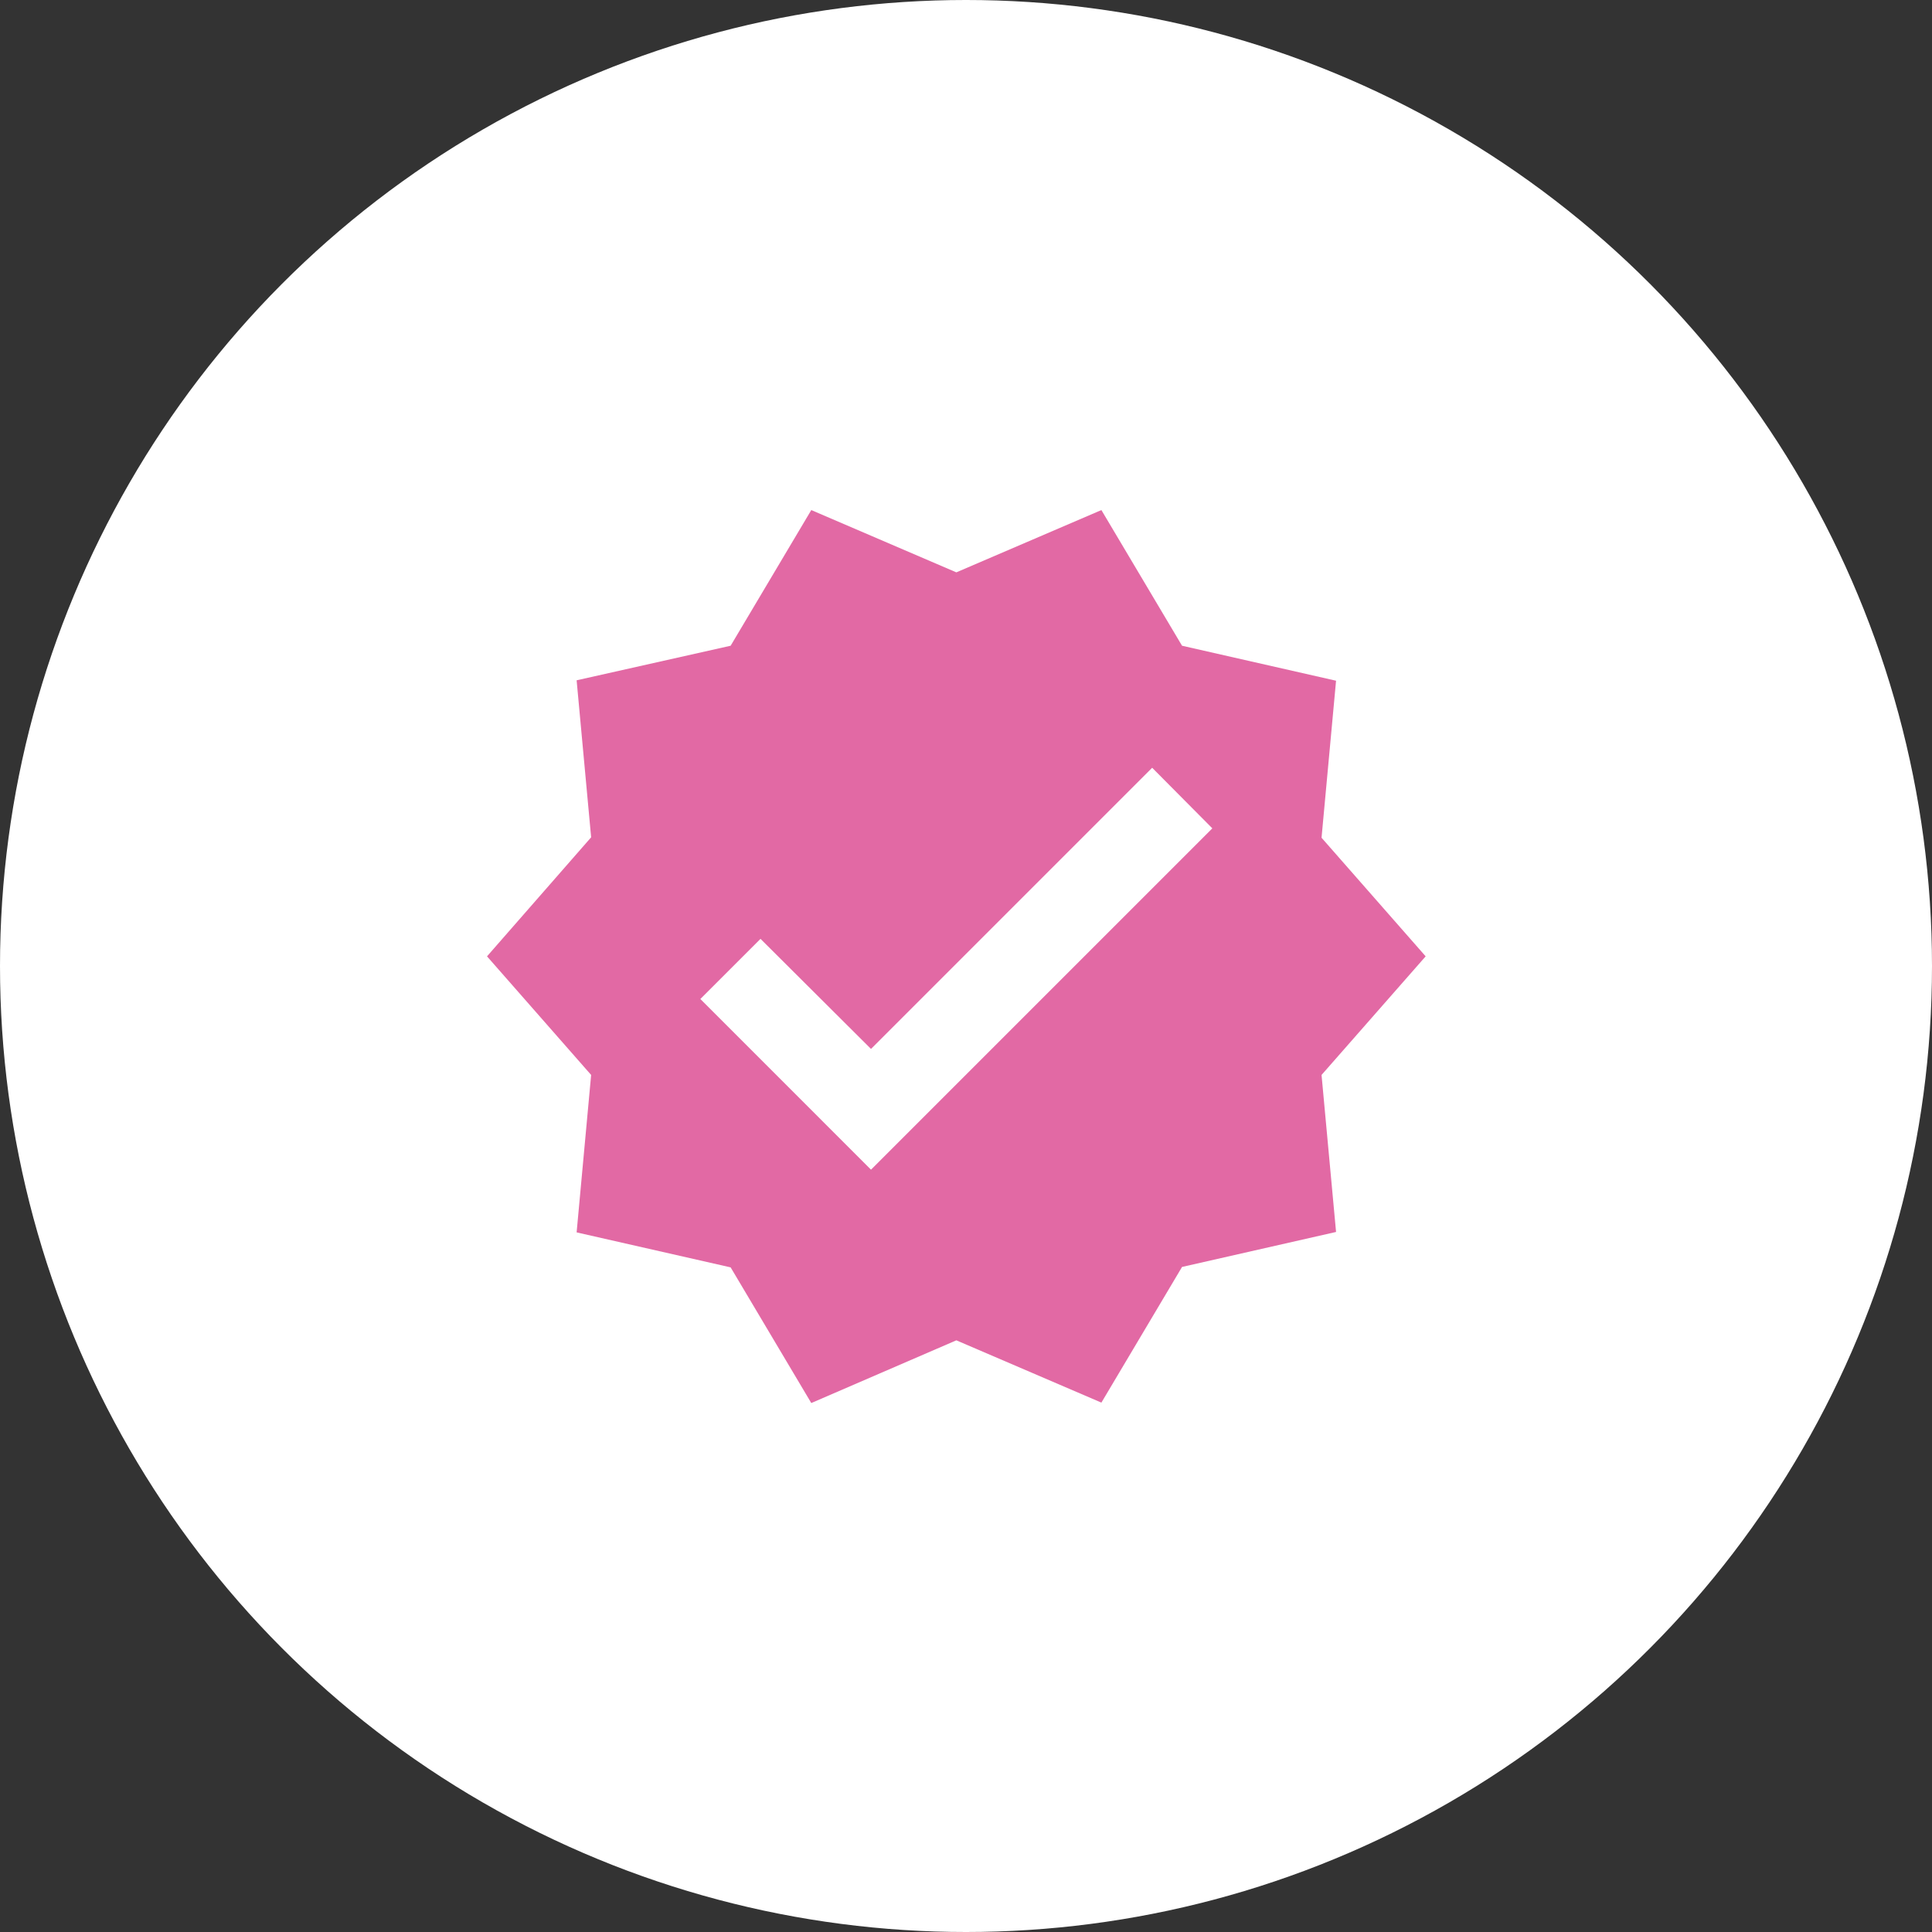
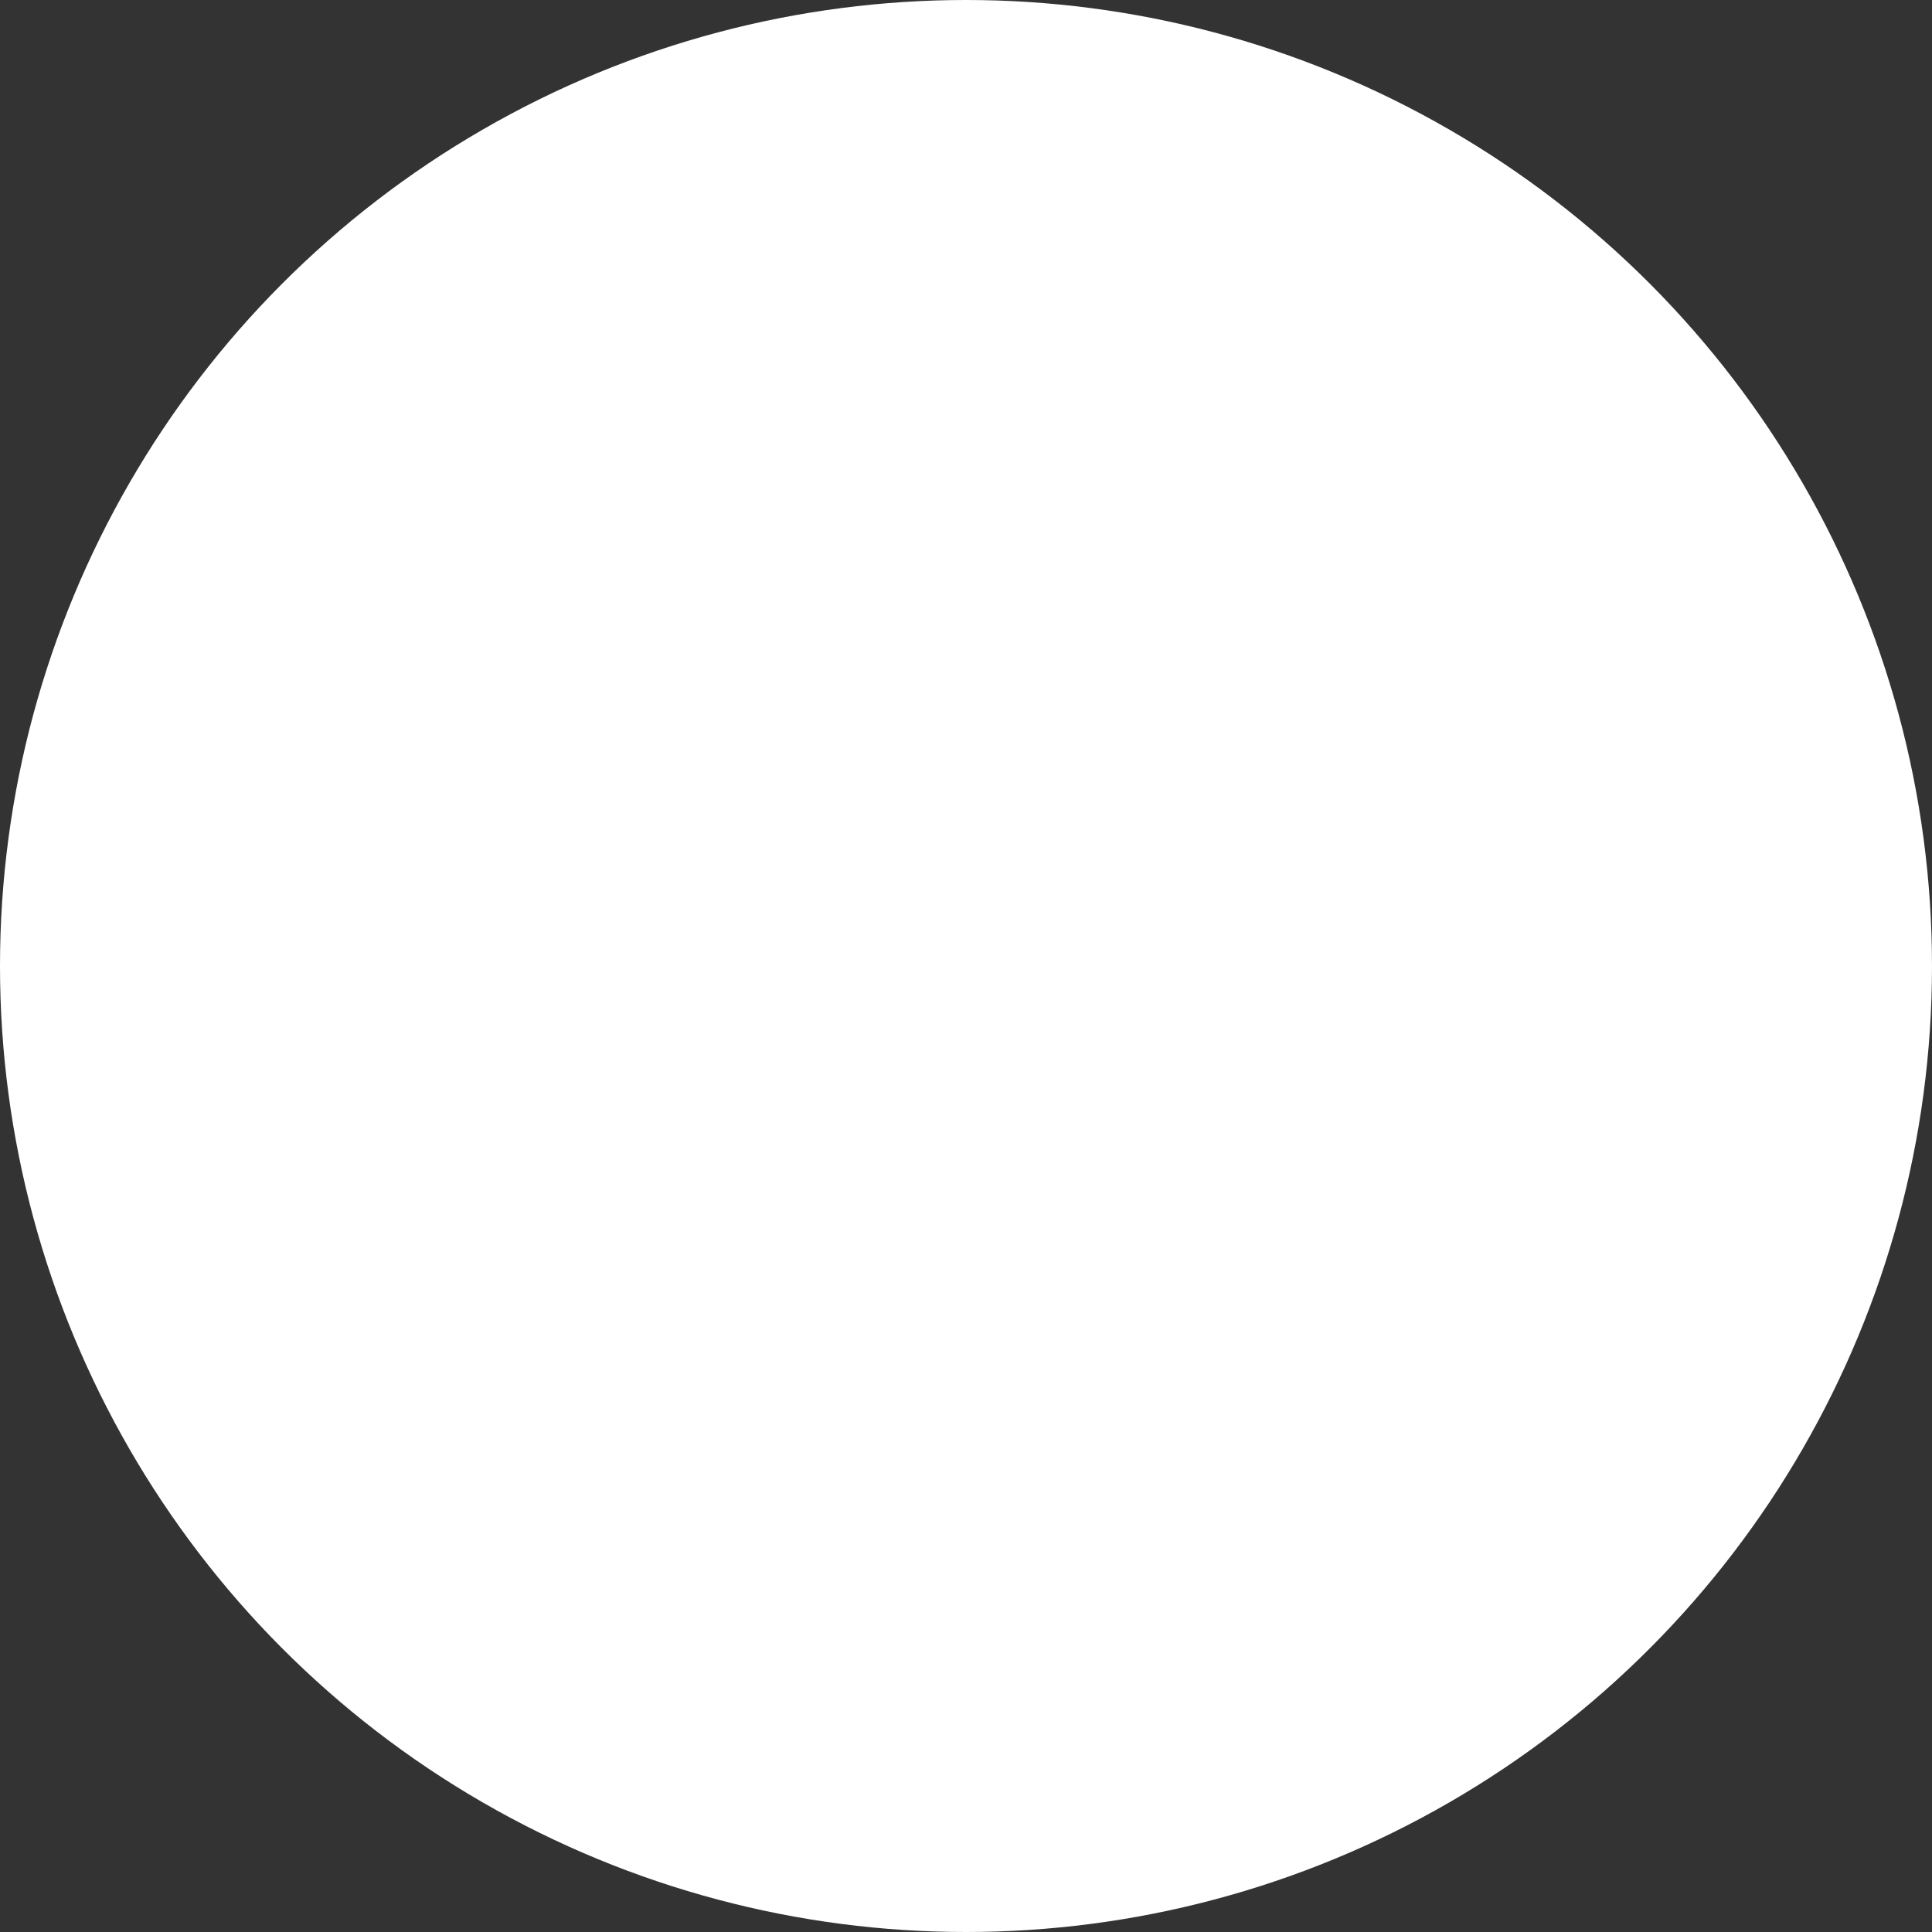
<svg xmlns="http://www.w3.org/2000/svg" width="100" height="100" viewBox="0 0 100 100" fill="none">
  <rect x="0" y="0" width="100" height="100" fill="#333333" stroke="none" />
  <circle cx="50" cy="50" r="50" fill="white" />
-   <path d="M73.792 49.5L68.403 43.361L69.154 35.234L61.182 33.423L57.008 26.401L49.5 29.625L41.992 26.401L37.818 33.423L29.846 35.212L30.597 43.339L25.208 49.5L30.597 55.639L29.846 63.788L37.818 65.599L41.992 72.621L49.5 69.375L57.008 72.599L61.182 65.577L69.154 63.766L68.403 55.639L73.792 49.5ZM45.083 60.542L36.25 51.708L39.364 48.595L45.083 54.292L59.636 39.739L62.75 42.875L45.083 60.542Z" fill="#E269A4" />
</svg>